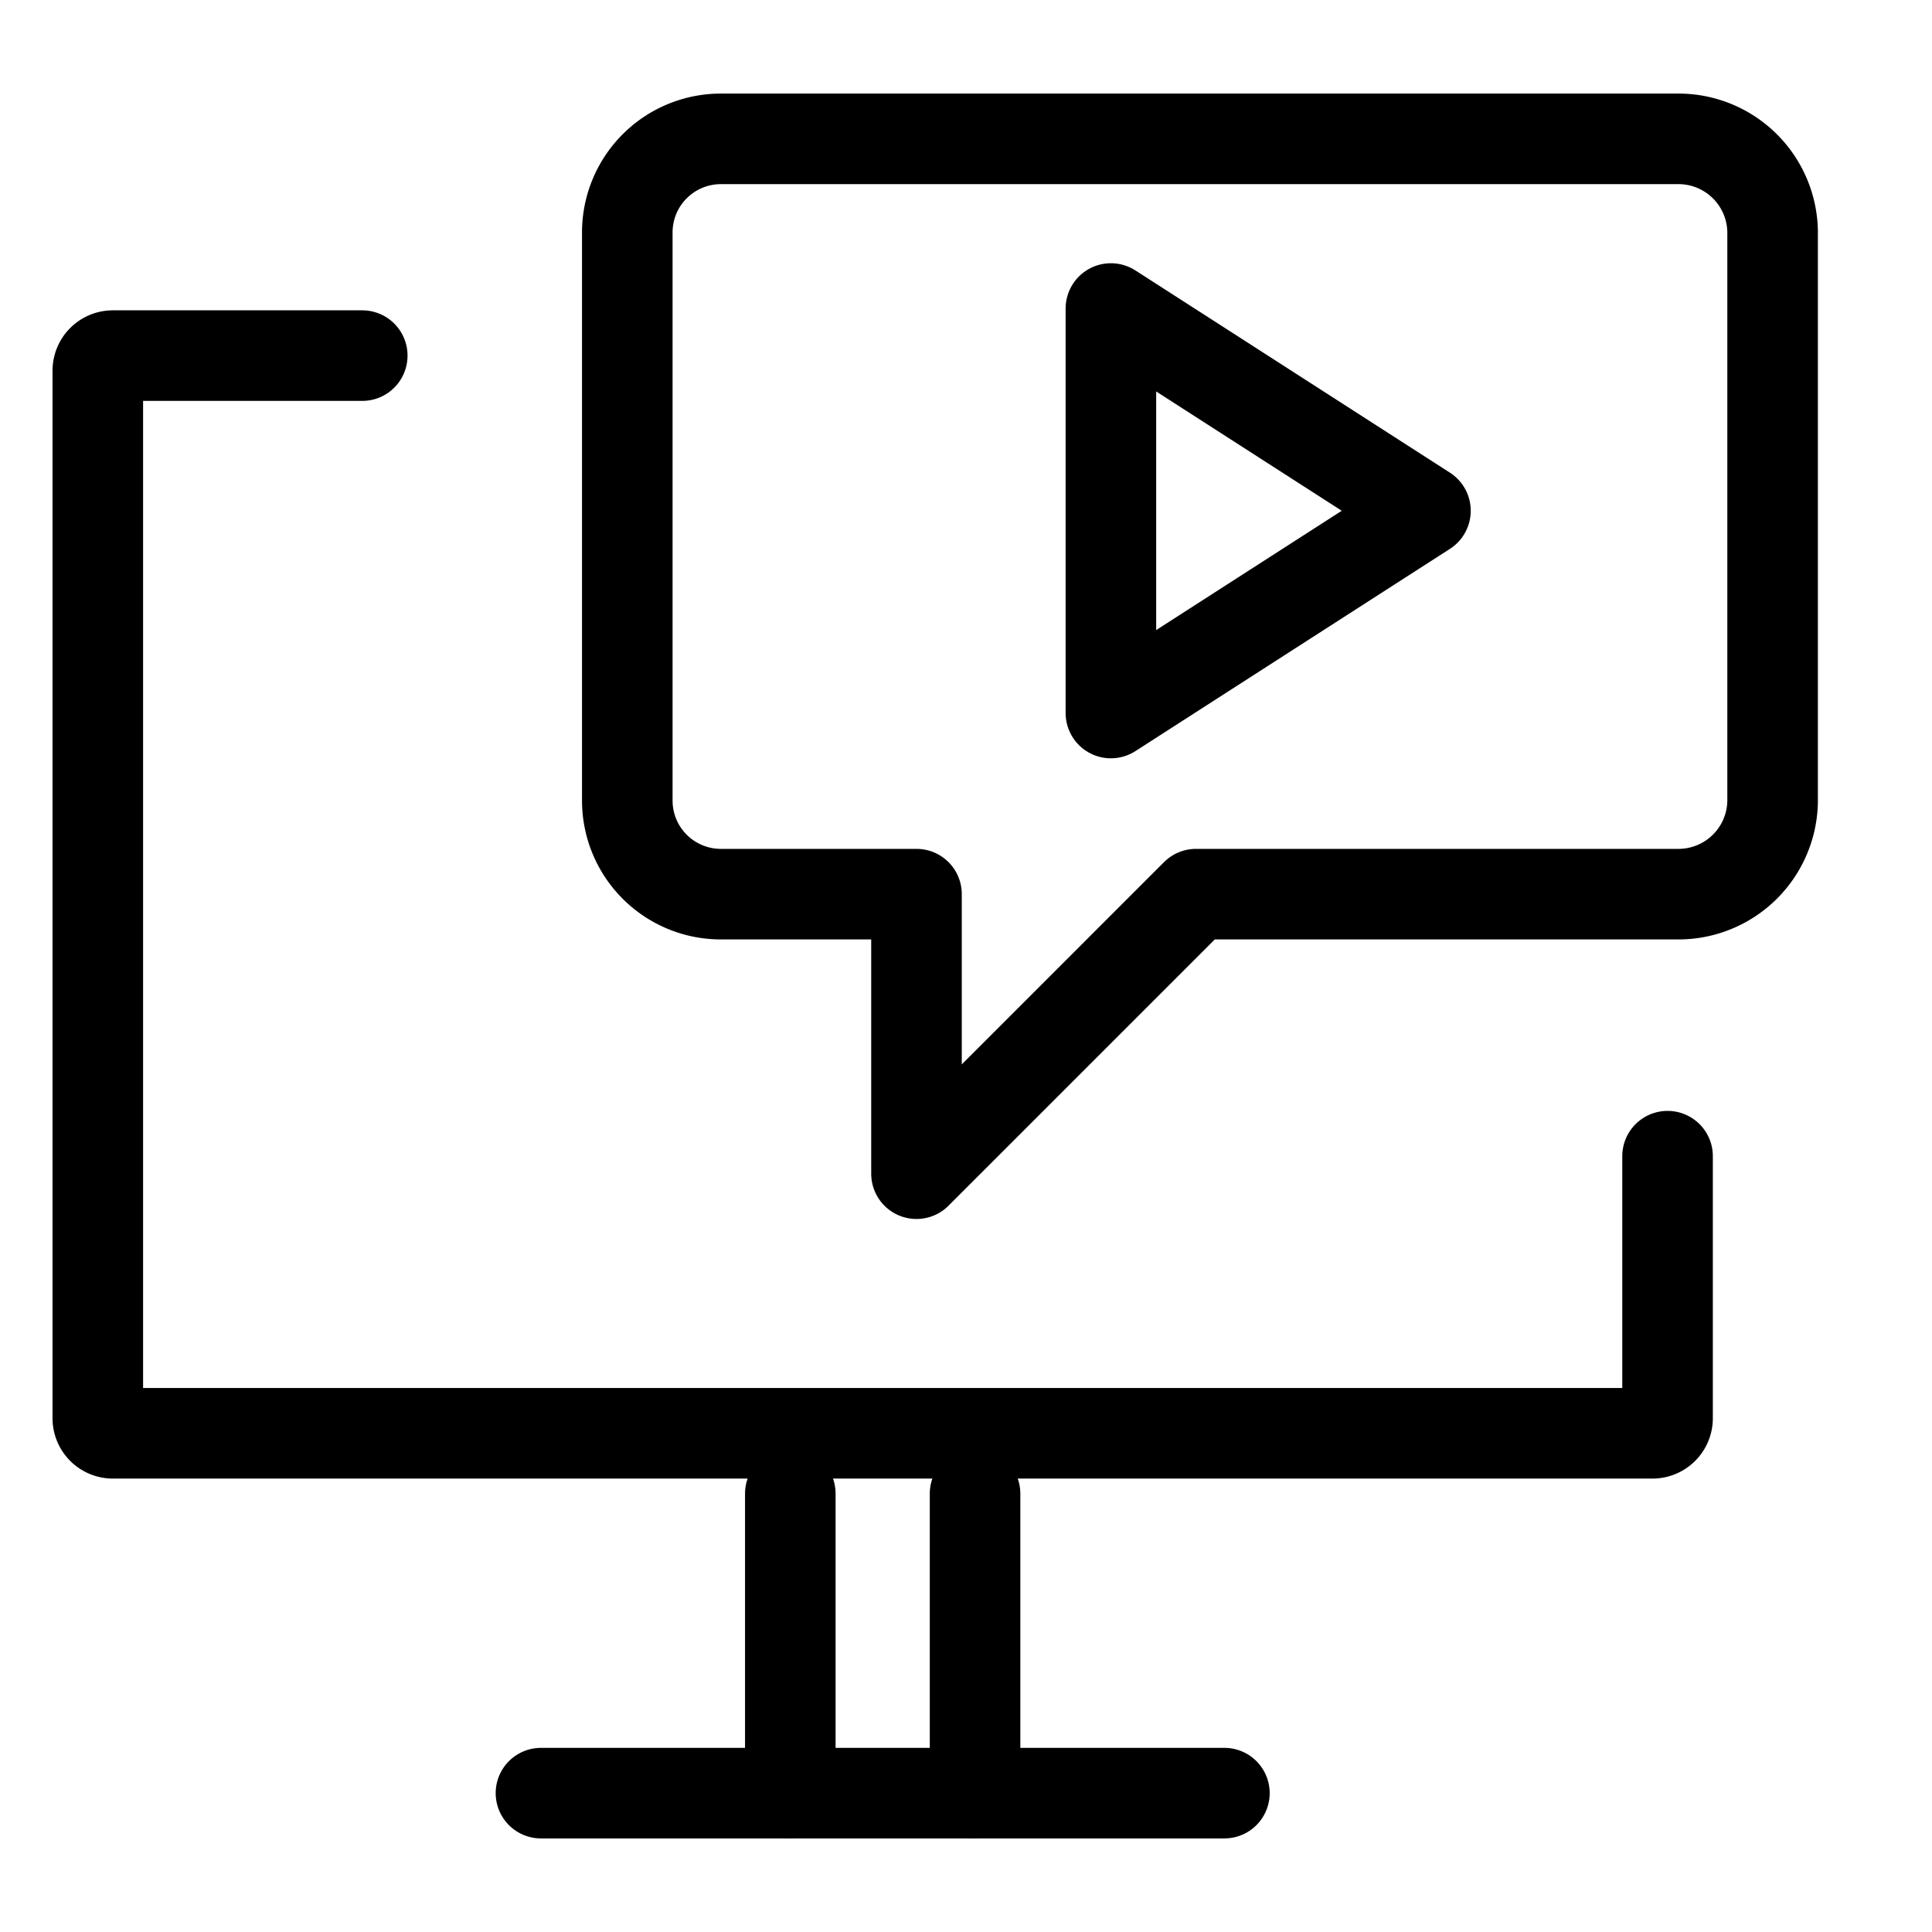
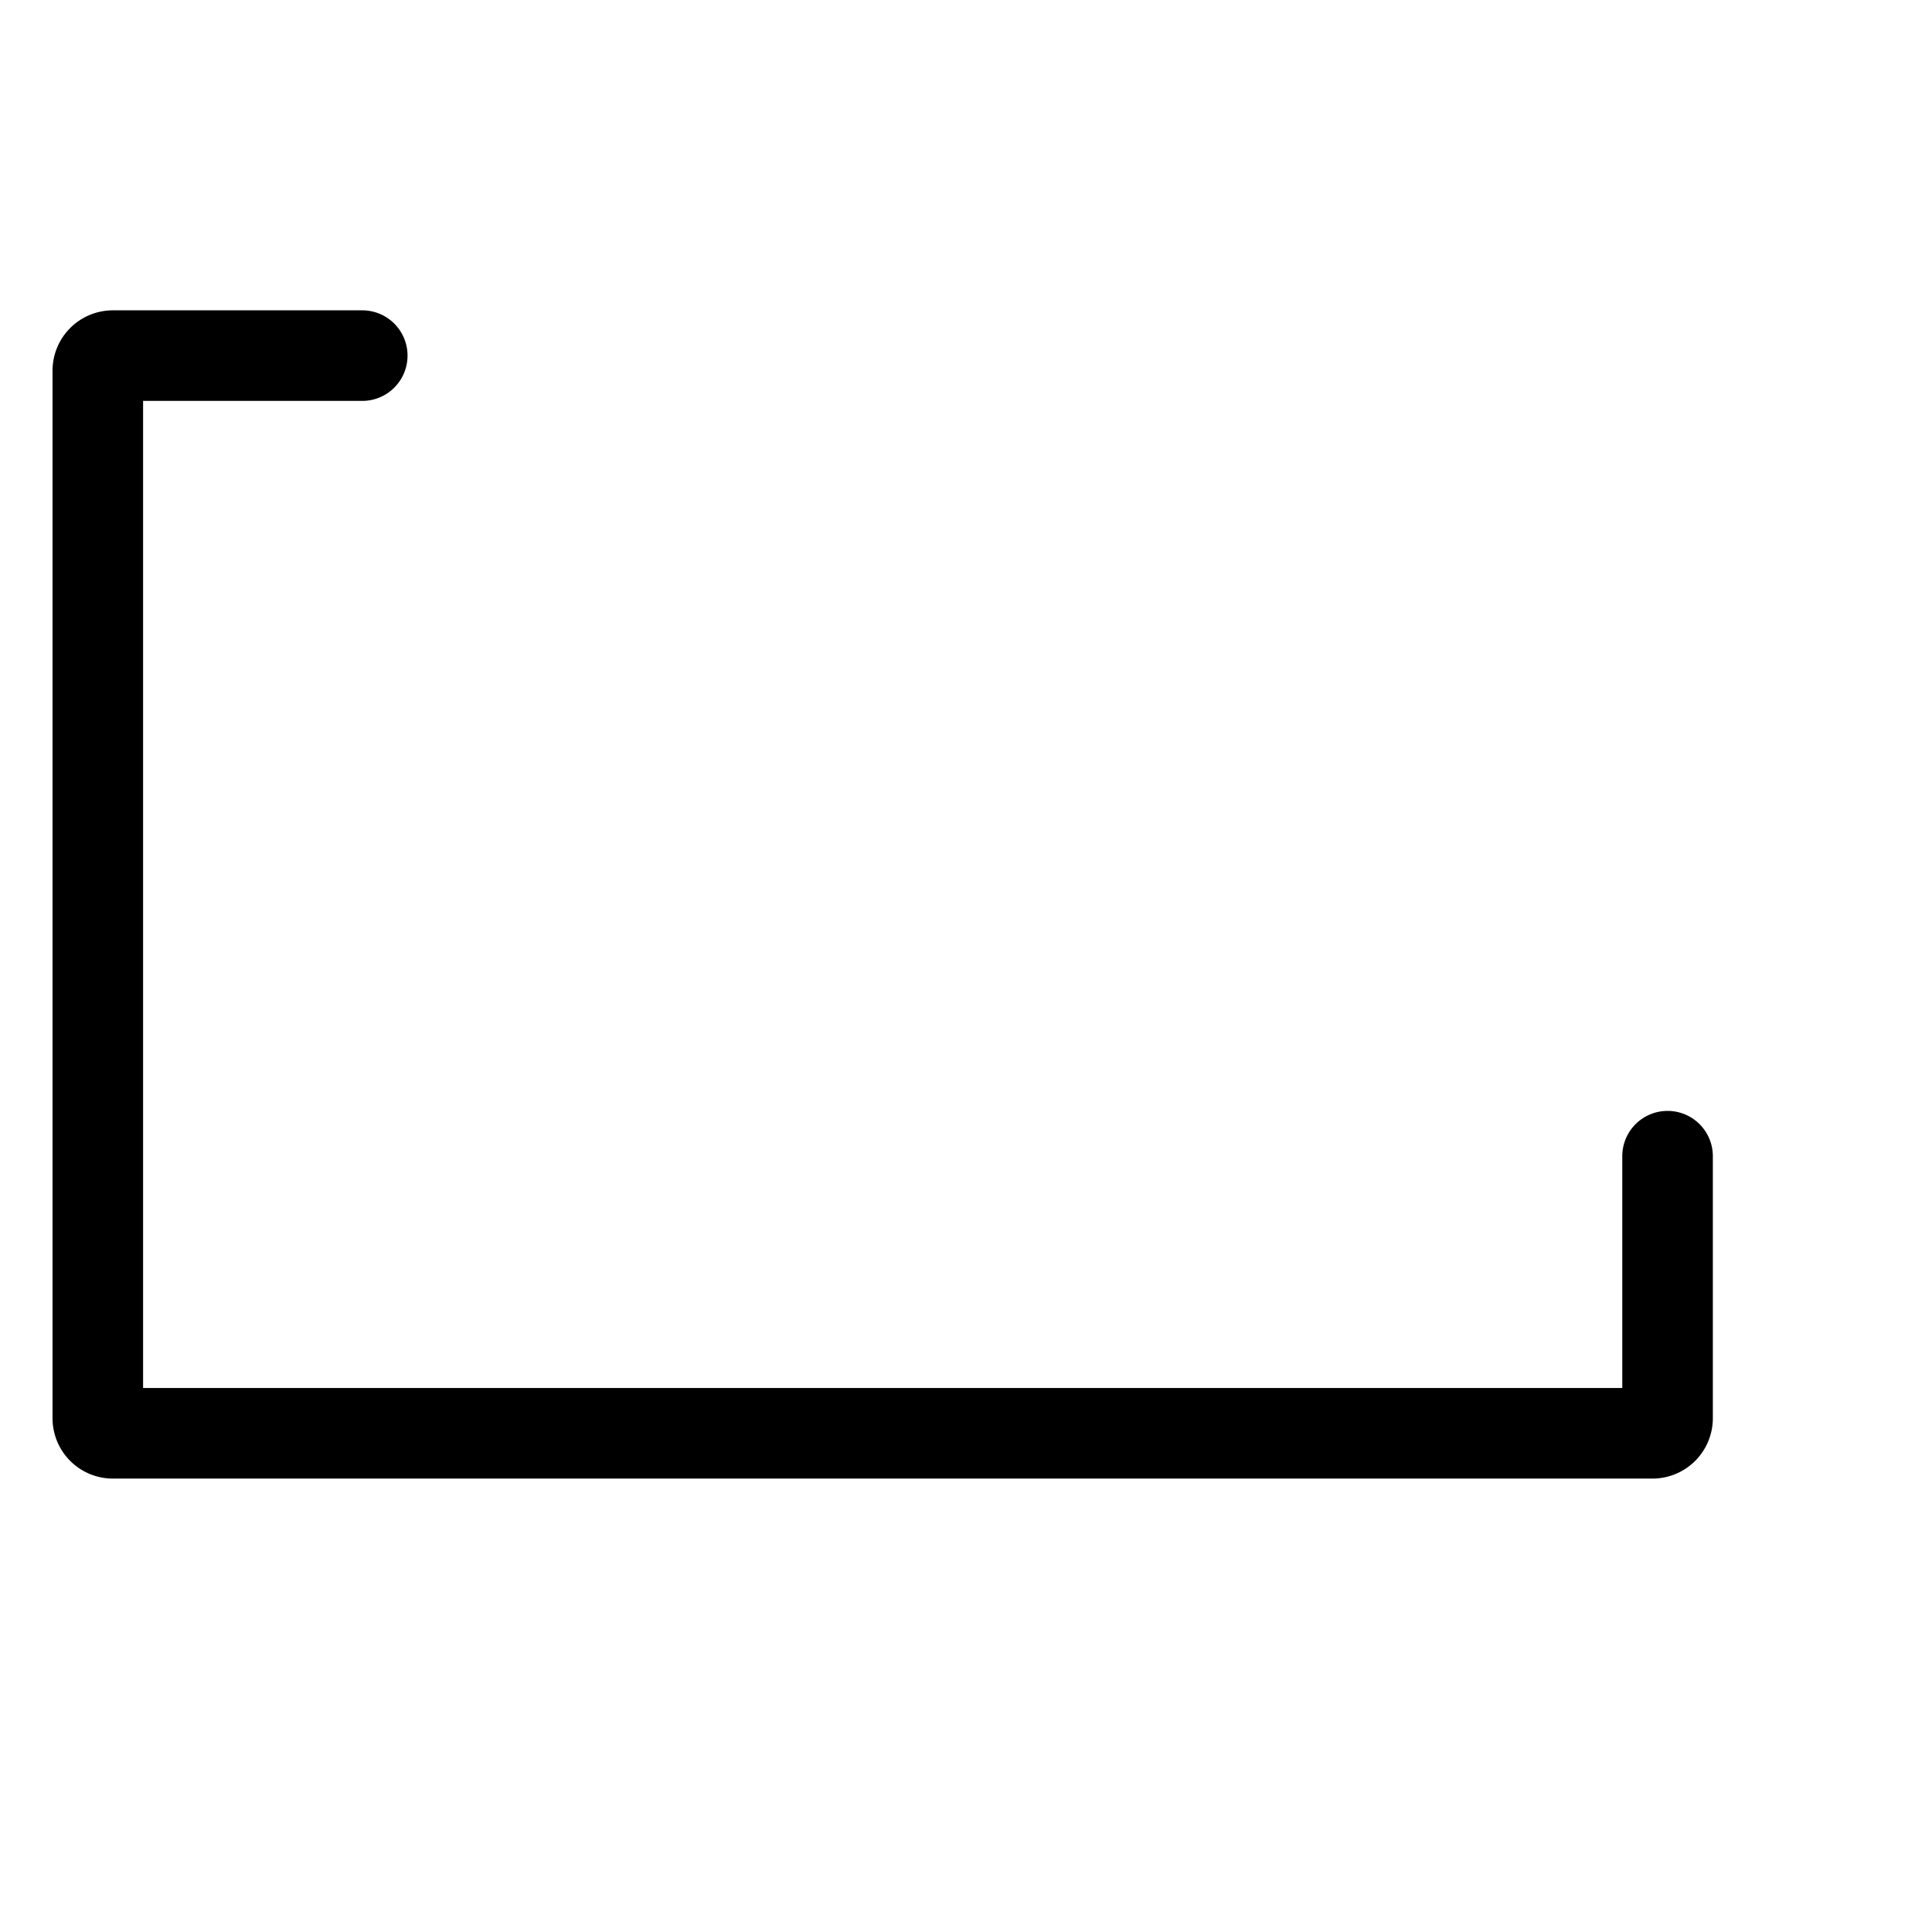
<svg xmlns="http://www.w3.org/2000/svg" viewBox="0 0 32 32">
  <defs>
    <style>.cls-1{fill:none;stroke:#000;stroke-linecap:round;stroke-linejoin:round;stroke-width:1.5px;}</style>
  </defs>
  <g id="Guide">
    <path class="cls-1" d="M27.62,19.15v4.34a.25.25,0,0,1-.25.25H1.87a.25.25,0,0,1-.25-.25V6.14a.25.25,0,0,1,.25-.25H6" />
-     <line class="cls-1" x1="13.09" y1="24.74" x2="13.09" y2="29.7" />
-     <line class="cls-1" x1="16.15" y1="24.74" x2="16.15" y2="29.7" />
-     <line class="cls-1" x1="8.96" y1="29.7" x2="20.28" y2="29.7" />
-     <path class="cls-1" d="M15.93,2.3h-4a1.55,1.55,0,0,0-1.54,1.54v9.43a1.55,1.55,0,0,0,1.54,1.54h3.25v4.63l4.63-4.63h8a1.56,1.56,0,0,0,1.55-1.54V3.84A1.56,1.56,0,0,0,27.83,2.3H15.93Z" />
-     <polygon class="cls-1" points="18.4 11.81 18.4 5.11 23.61 8.46 18.4 11.81" />
  </g>
</svg>